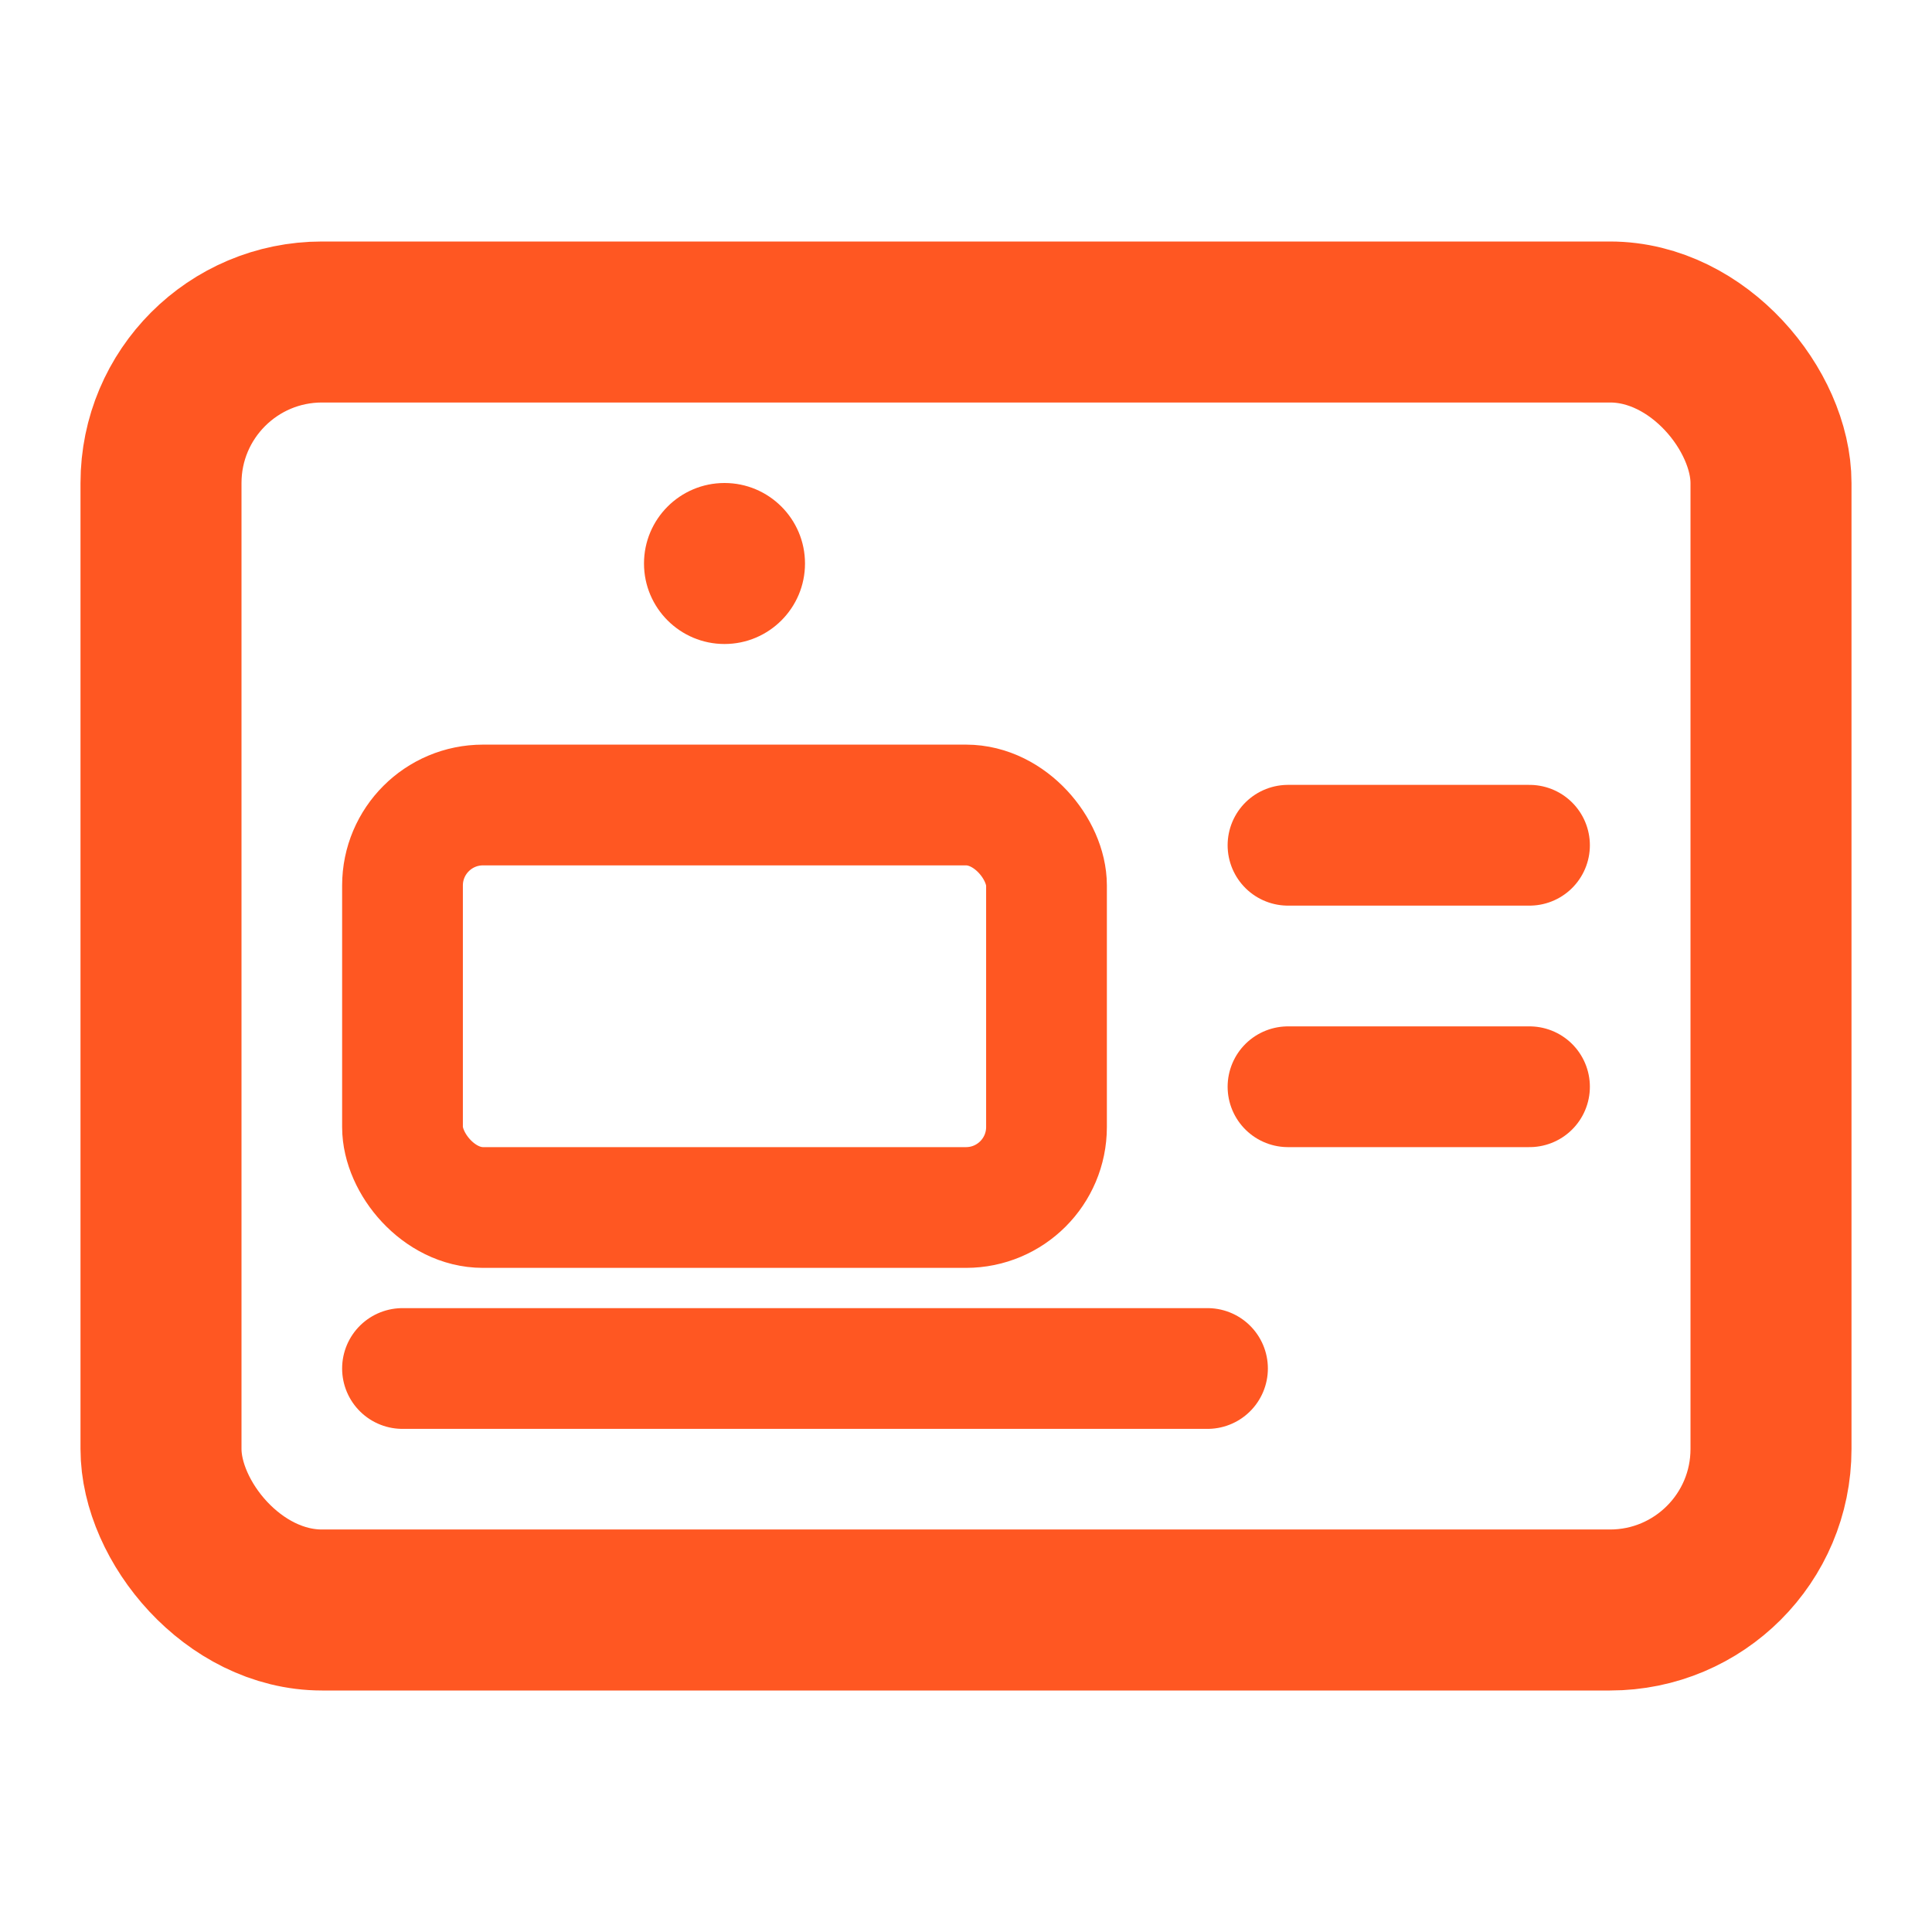
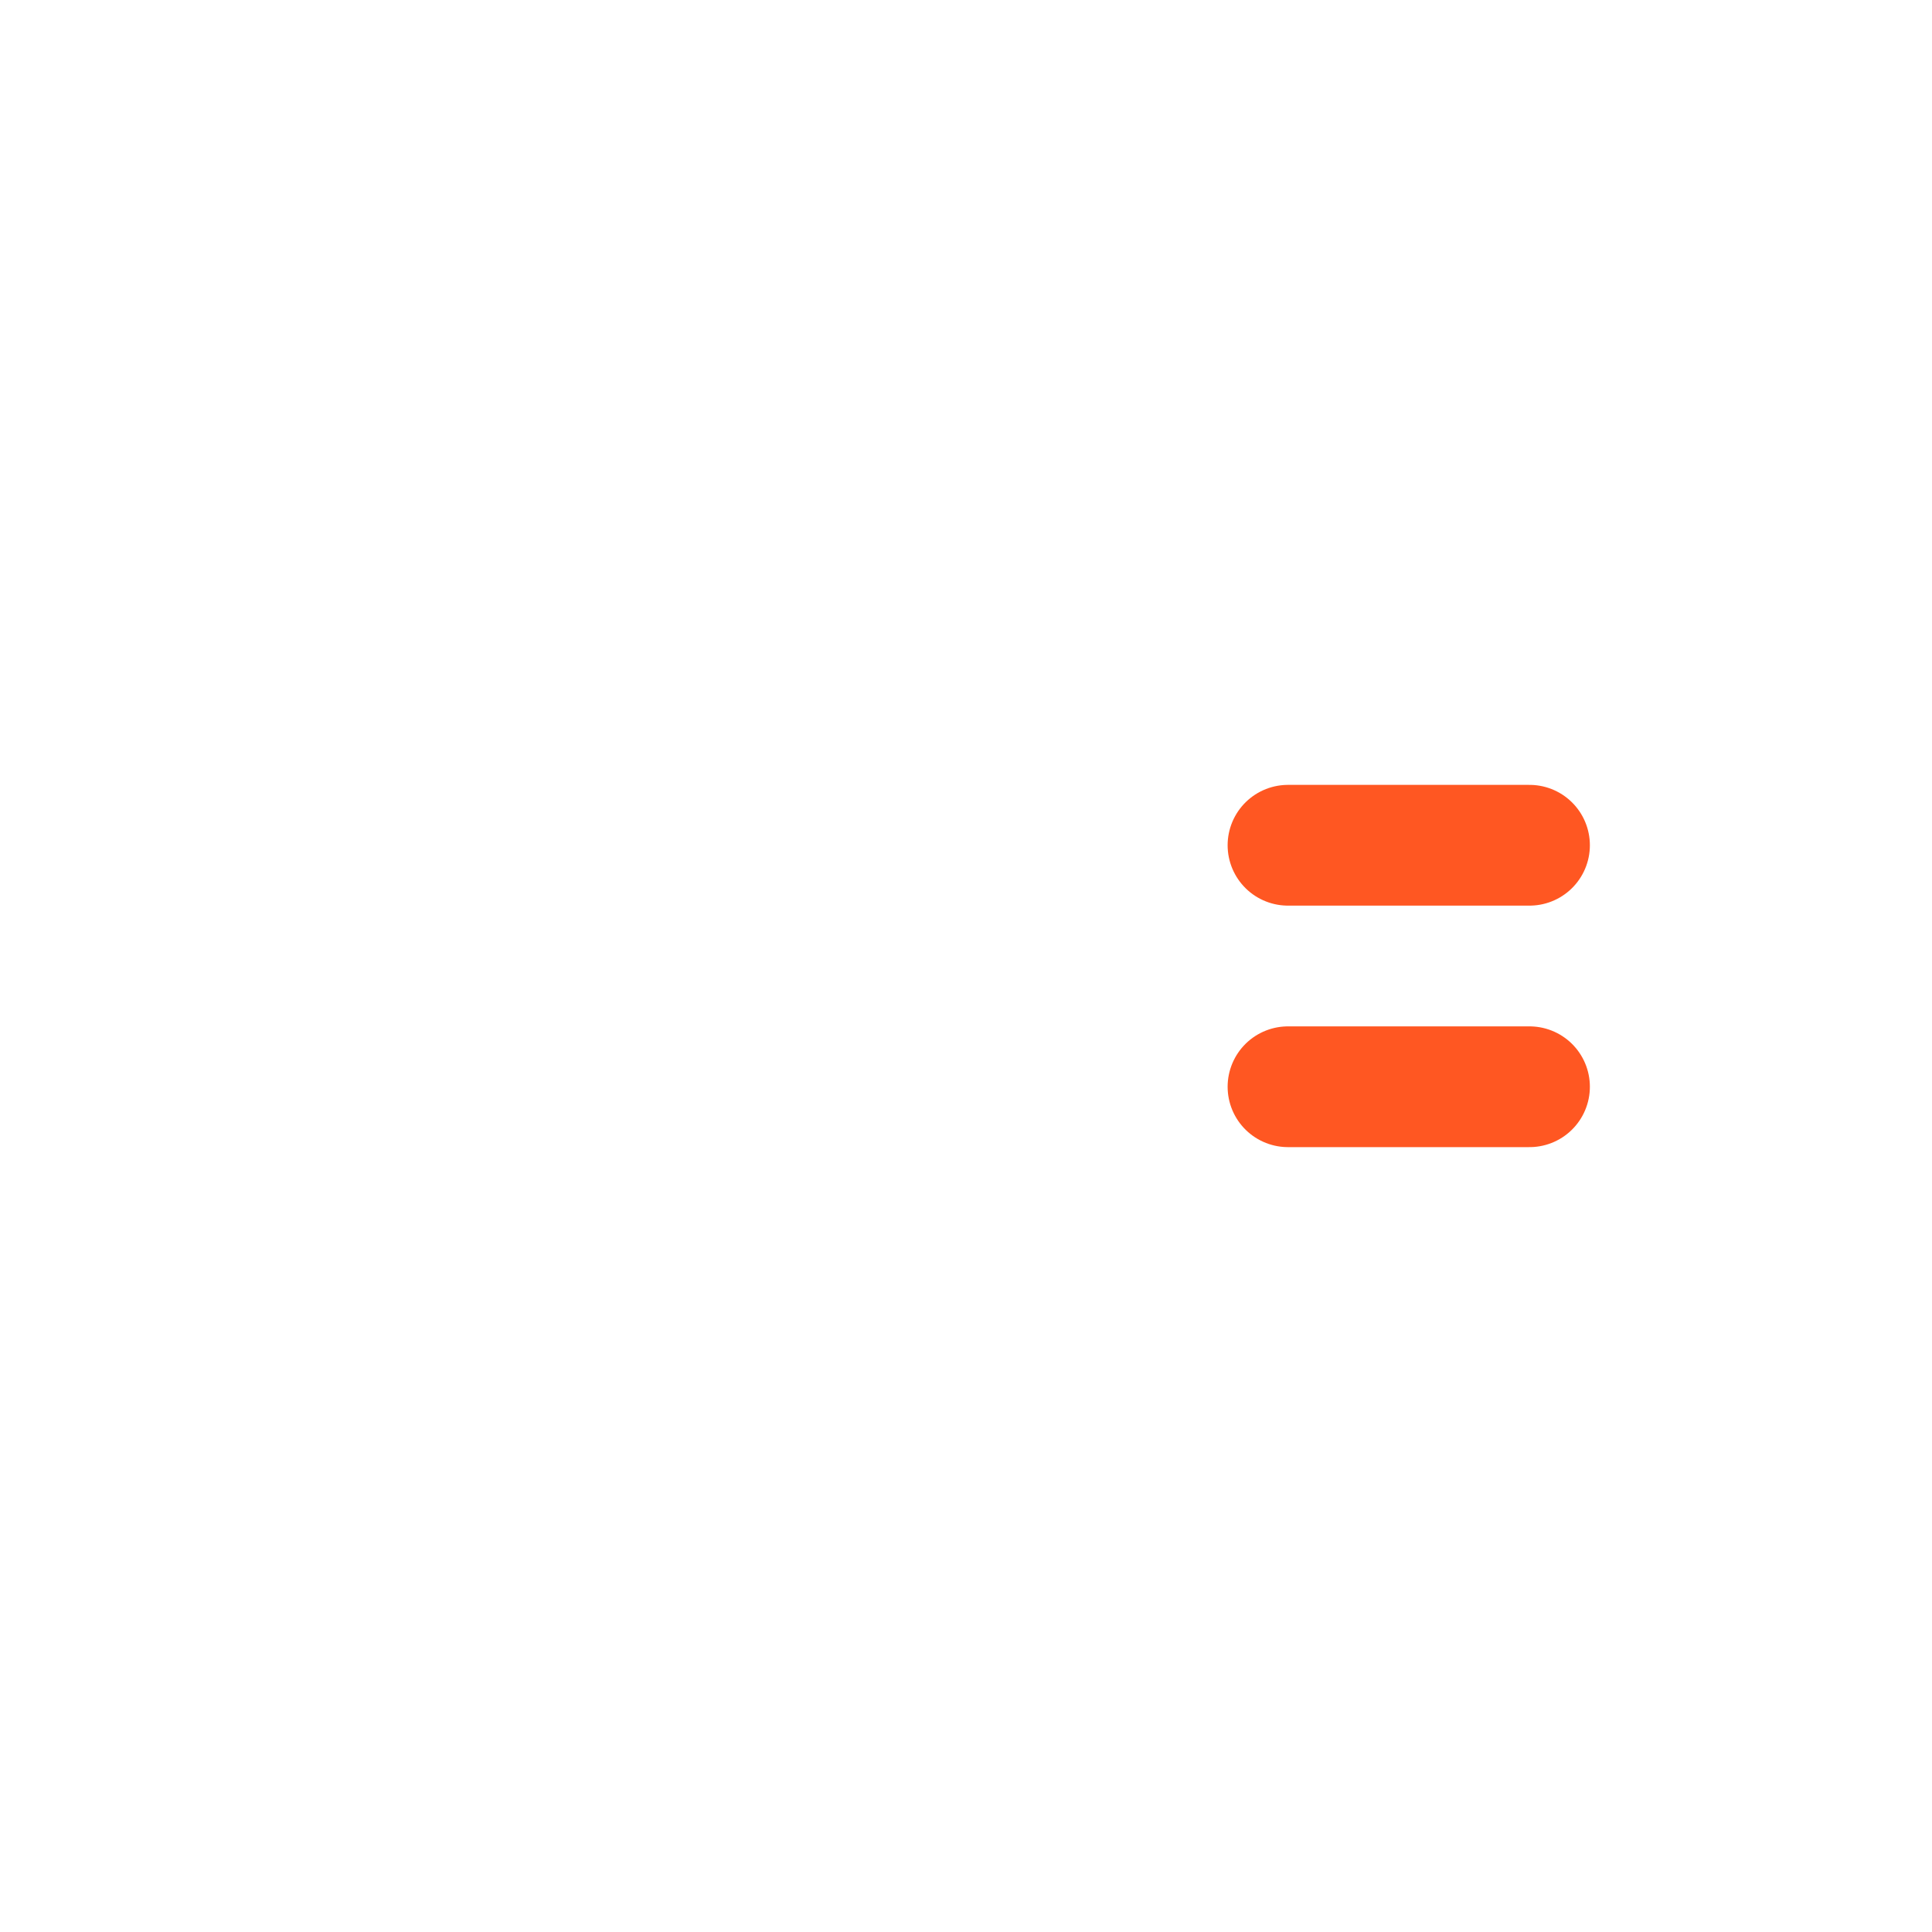
<svg xmlns="http://www.w3.org/2000/svg" width="24" height="24" viewBox="0 0 24 24" fill="none">
-   <rect x="2" y="4" width="20" height="16" rx="2" stroke="#FF5722" stroke-width="2" />
  <path d="M16 10.5H19" stroke="#FF5722" stroke-width="1.5" stroke-linecap="round" />
  <path d="M16 13.5H19" stroke="#FF5722" stroke-width="1.5" stroke-linecap="round" />
-   <rect x="5" y="10" width="8" height="5" rx="1" stroke="#FF5722" stroke-width="1.5" />
-   <path d="M9 8C9.552 8 10 7.552 10 7C10 6.448 9.552 6 9 6C8.448 6 8 6.448 8 7C8 7.552 8.448 8 9 8Z" fill="#FF5722" />
-   <path d="M15 17H5" stroke="#FF5722" stroke-width="1.5" stroke-linecap="round" />
</svg>